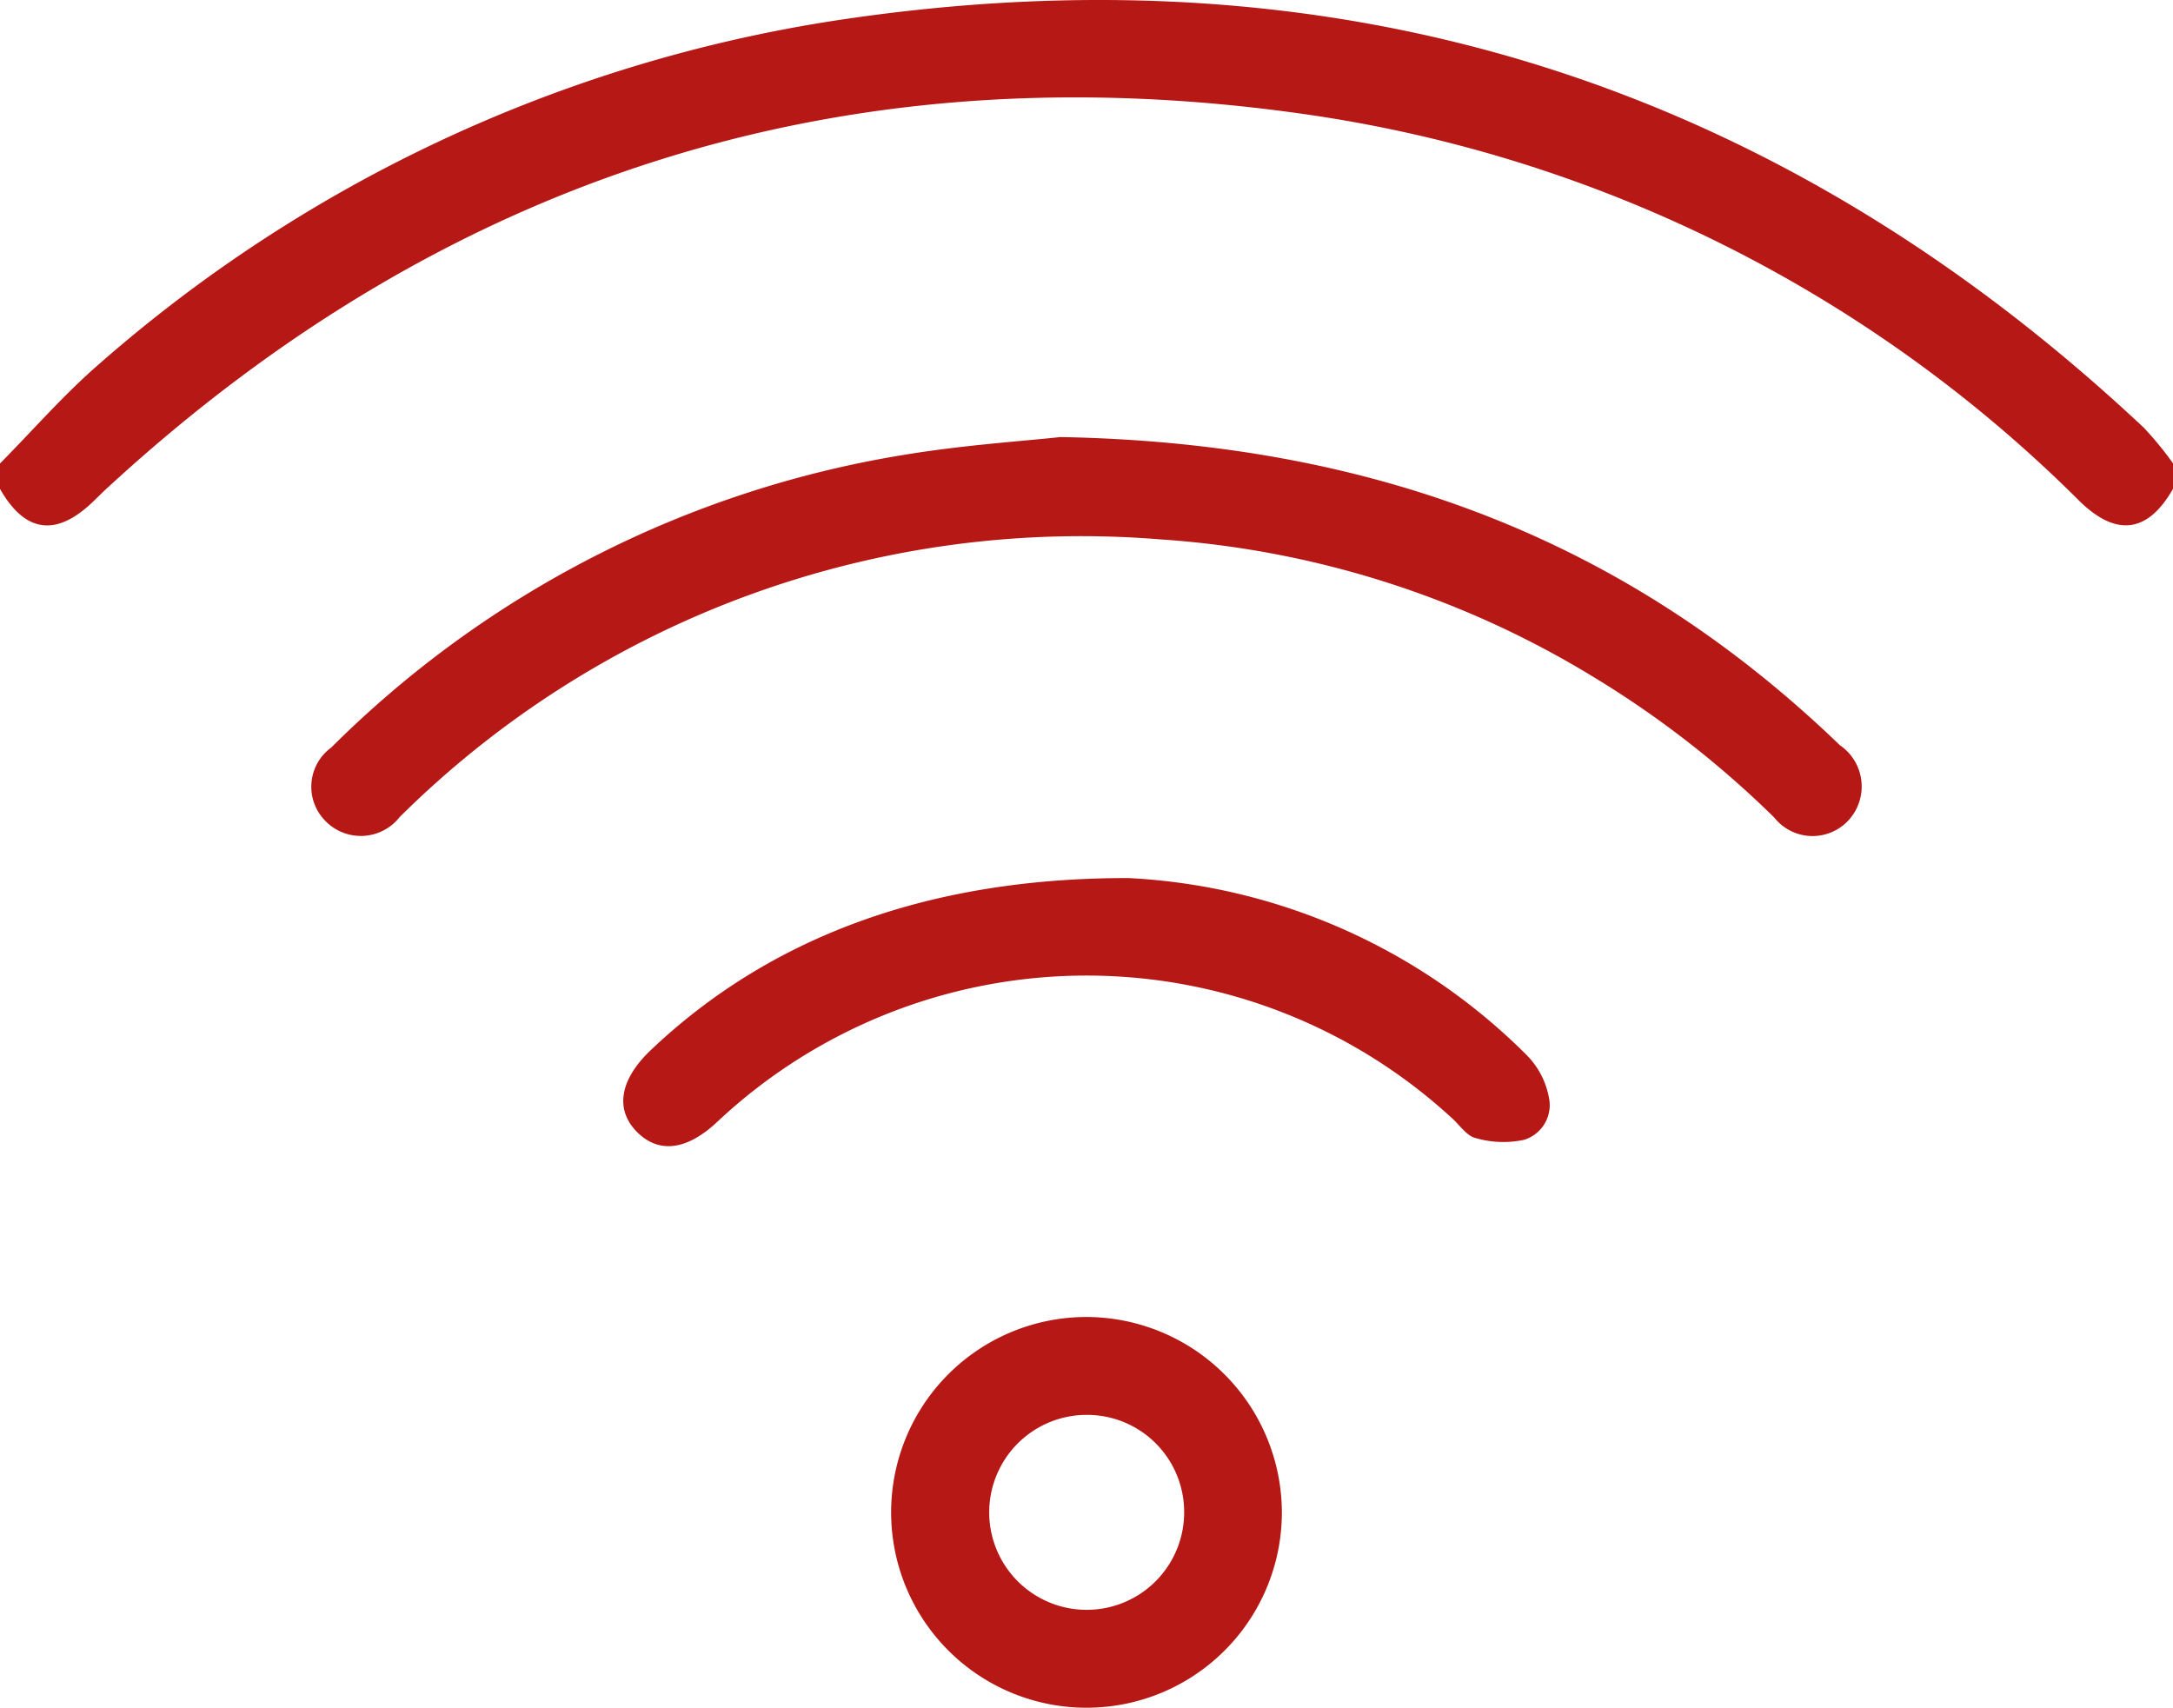
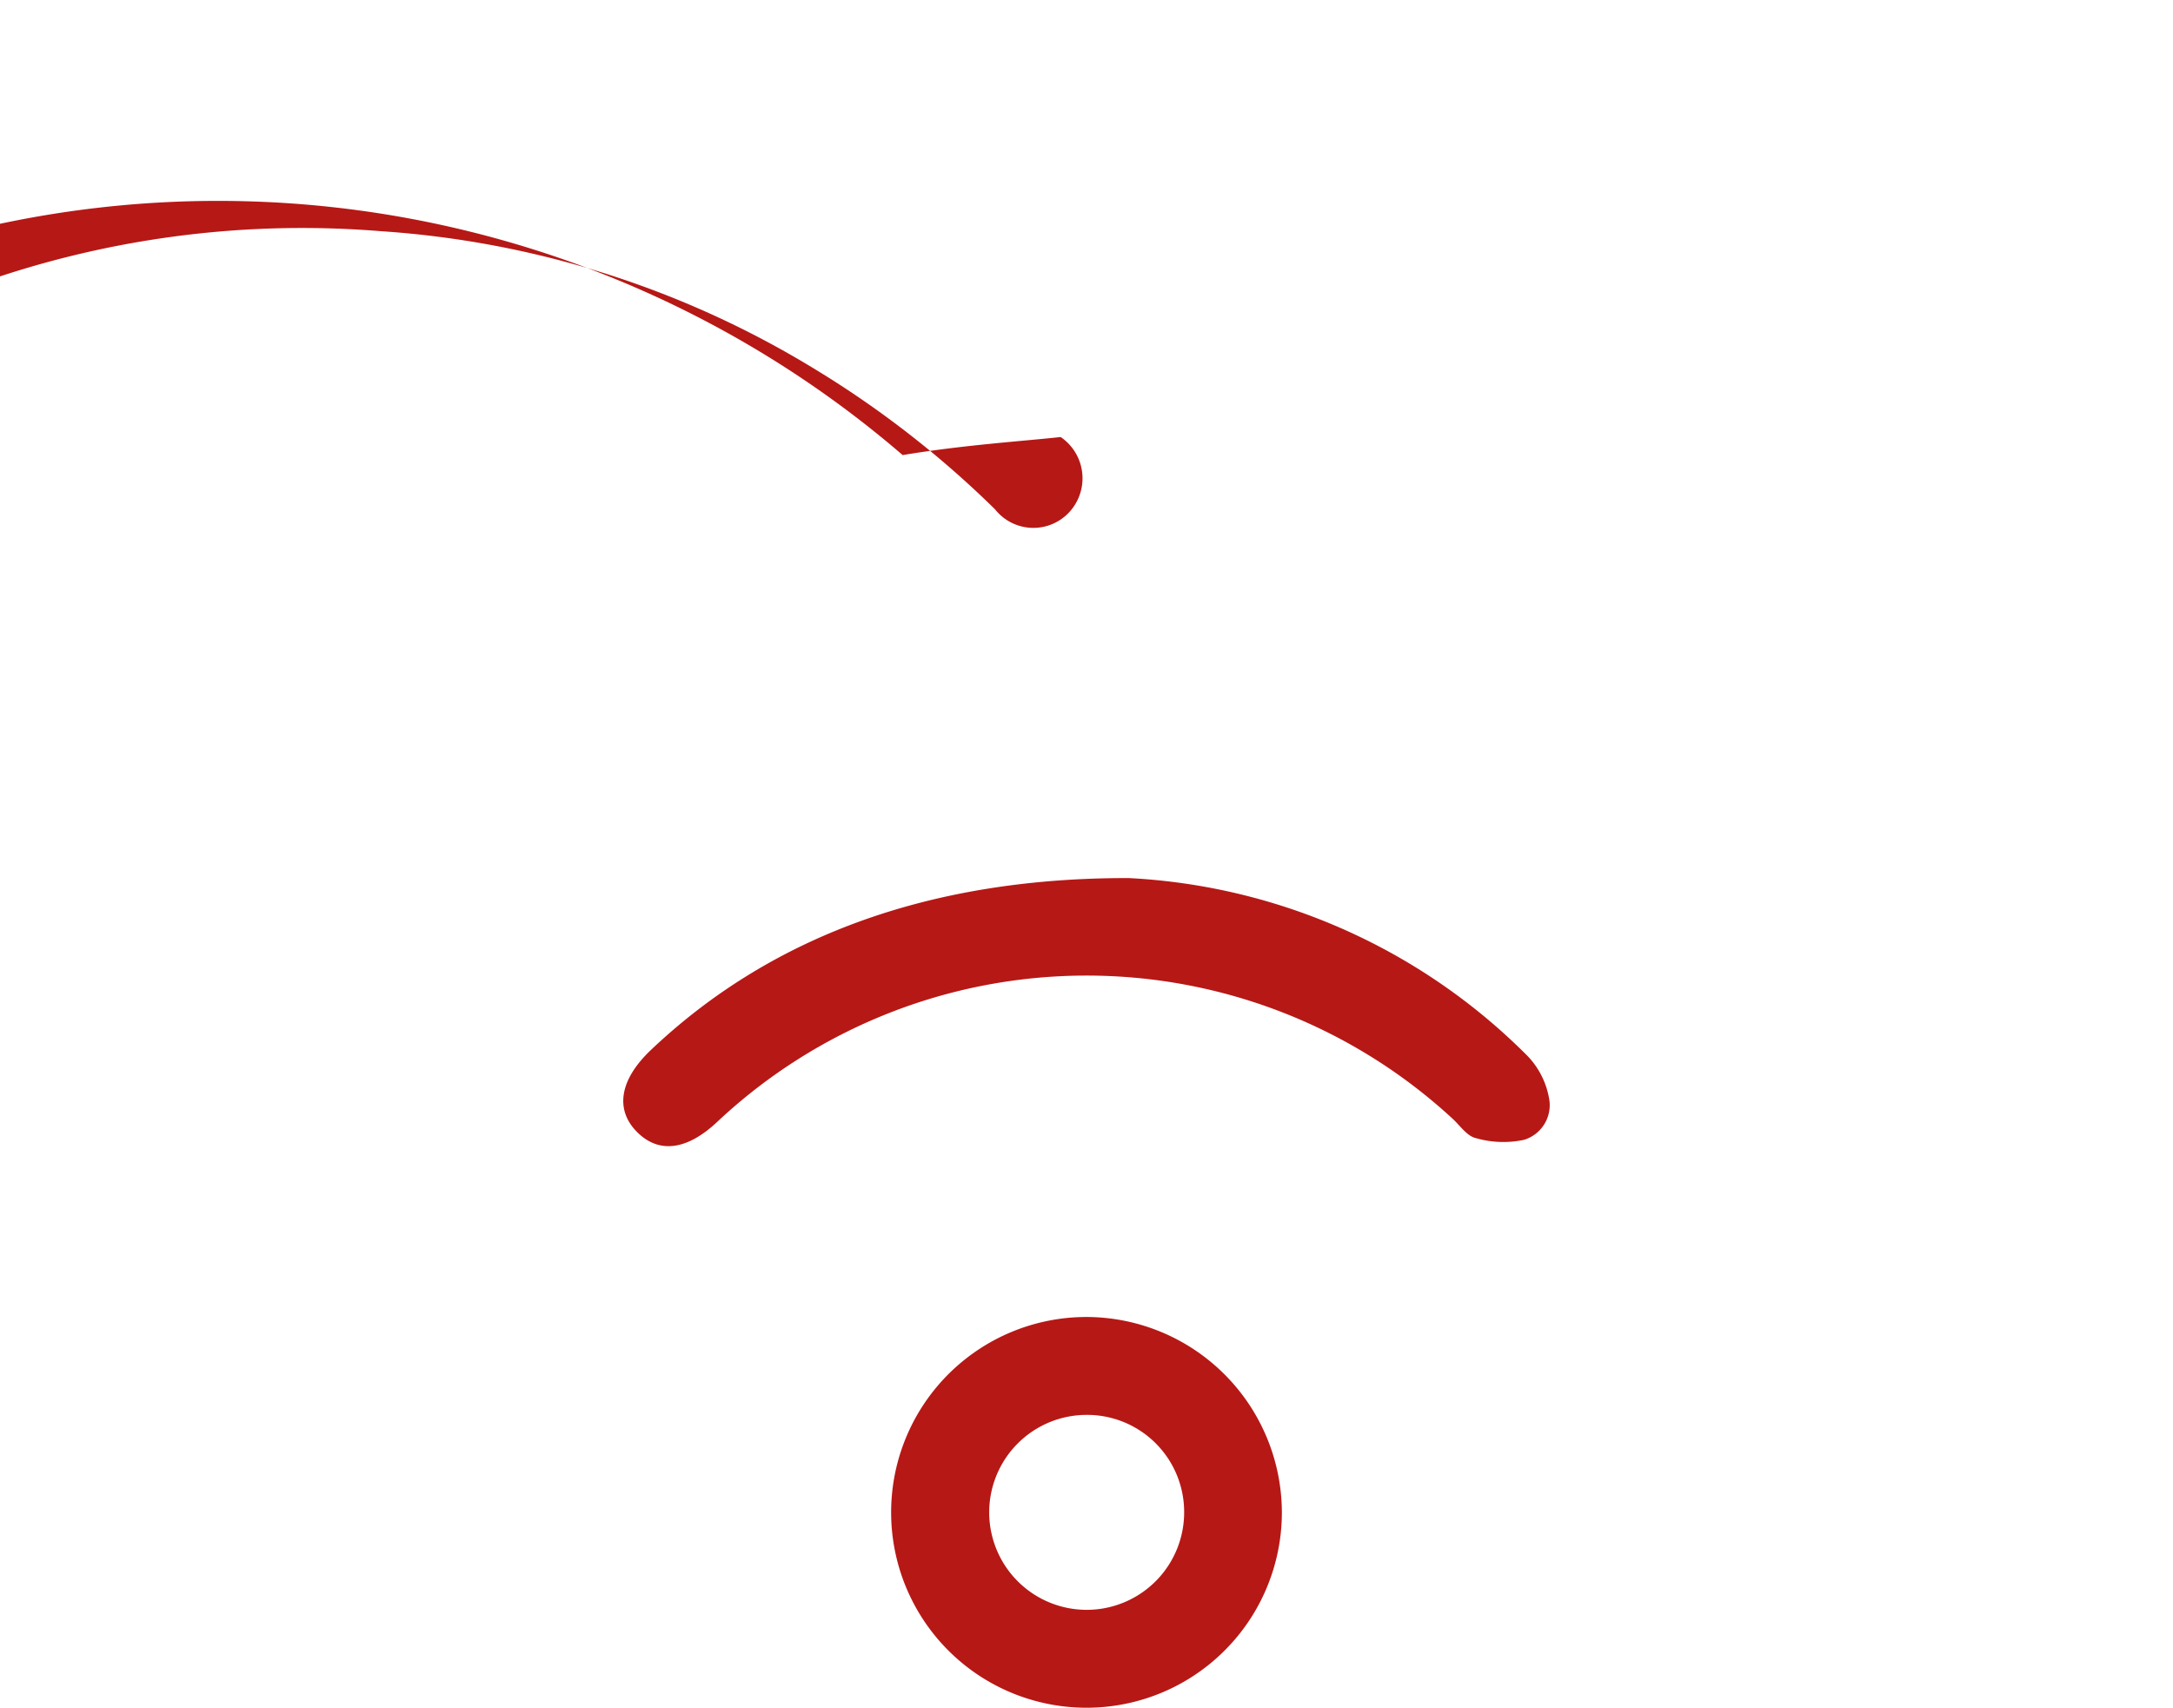
<svg xmlns="http://www.w3.org/2000/svg" width="56.58" height="44.461" viewBox="0 0 56.58 44.461">
  <defs>
    <clipPath id="clip-path">
      <rect id="Rectangle_49" data-name="Rectangle 49" width="56.58" height="44.461" fill="#b61816" />
    </clipPath>
  </defs>
  <g id="Group_31" data-name="Group 31" clip-path="url(#clip-path)">
-     <path id="Path_63" data-name="Path 63" d="M0,12.068c.861-.87,1.667-1.8,2.593-2.6A37.76,37.76,0,0,1,21.729.538c13.054-1.993,24.452,1.553,34.093,10.6a8.874,8.874,0,0,1,.759.927v.662c-.653,1.146-1.469,1.258-2.427.328A35.7,35.7,0,0,0,33.977,2.973C22.069,1.27,11.641,4.549,2.785,12.713c-.122.112-.238.23-.357.344Q.982,14.45,0,12.73v-.662" transform="translate(0 0)" fill="#b61816" />
-     <path id="Path_64" data-name="Path 64" d="M74.5,77.231c8.244.152,14.815,2.746,20.288,8.024a1.3,1.3,0,0,1,.271,1.9,1.273,1.273,0,0,1-1.982-.019,25.735,25.735,0,0,0-4.739-3.679,24.784,24.784,0,0,0-11.247-3.562,25.2,25.2,0,0,0-19.8,7.226,1.287,1.287,0,0,1-1.949.094,1.264,1.264,0,0,1,.164-1.9A27.316,27.316,0,0,1,70.384,77.7c1.574-.263,3.175-.366,4.112-.47" transform="translate(-46.881 -65.851)" fill="#b61816" />
+     <path id="Path_64" data-name="Path 64" d="M74.5,77.231a1.3,1.3,0,0,1,.271,1.9,1.273,1.273,0,0,1-1.982-.019,25.735,25.735,0,0,0-4.739-3.679,24.784,24.784,0,0,0-11.247-3.562,25.2,25.2,0,0,0-19.8,7.226,1.287,1.287,0,0,1-1.949.094,1.264,1.264,0,0,1,.164-1.9A27.316,27.316,0,0,1,70.384,77.7c1.574-.263,3.175-.366,4.112-.47" transform="translate(-46.881 -65.851)" fill="#b61816" />
    <path id="Path_65" data-name="Path 65" d="M123.267,155.166a15.773,15.773,0,0,1,10.388,4.642,2.127,2.127,0,0,1,.548,1.081.943.943,0,0,1-.654,1.093,2.586,2.586,0,0,1-1.252-.046c-.221-.05-.4-.31-.585-.487a14.046,14.046,0,0,0-19.142.042c-.8.763-1.541.862-2.114.284s-.458-1.354.363-2.133c3.032-2.876,7.128-4.489,12.448-4.476" transform="translate(-93.871 -132.303)" fill="#b61816" />
    <path id="Path_66" data-name="Path 66" d="M167.648,237.829a5.087,5.087,0,1,1-5.059-5.11,5.1,5.1,0,0,1,5.059,5.11m-5.114-2.561a2.538,2.538,0,1,0,2.569,2.479,2.528,2.528,0,0,0-2.569-2.479" transform="translate(-134.271 -198.428)" fill="#b61816" />
  </g>
</svg>